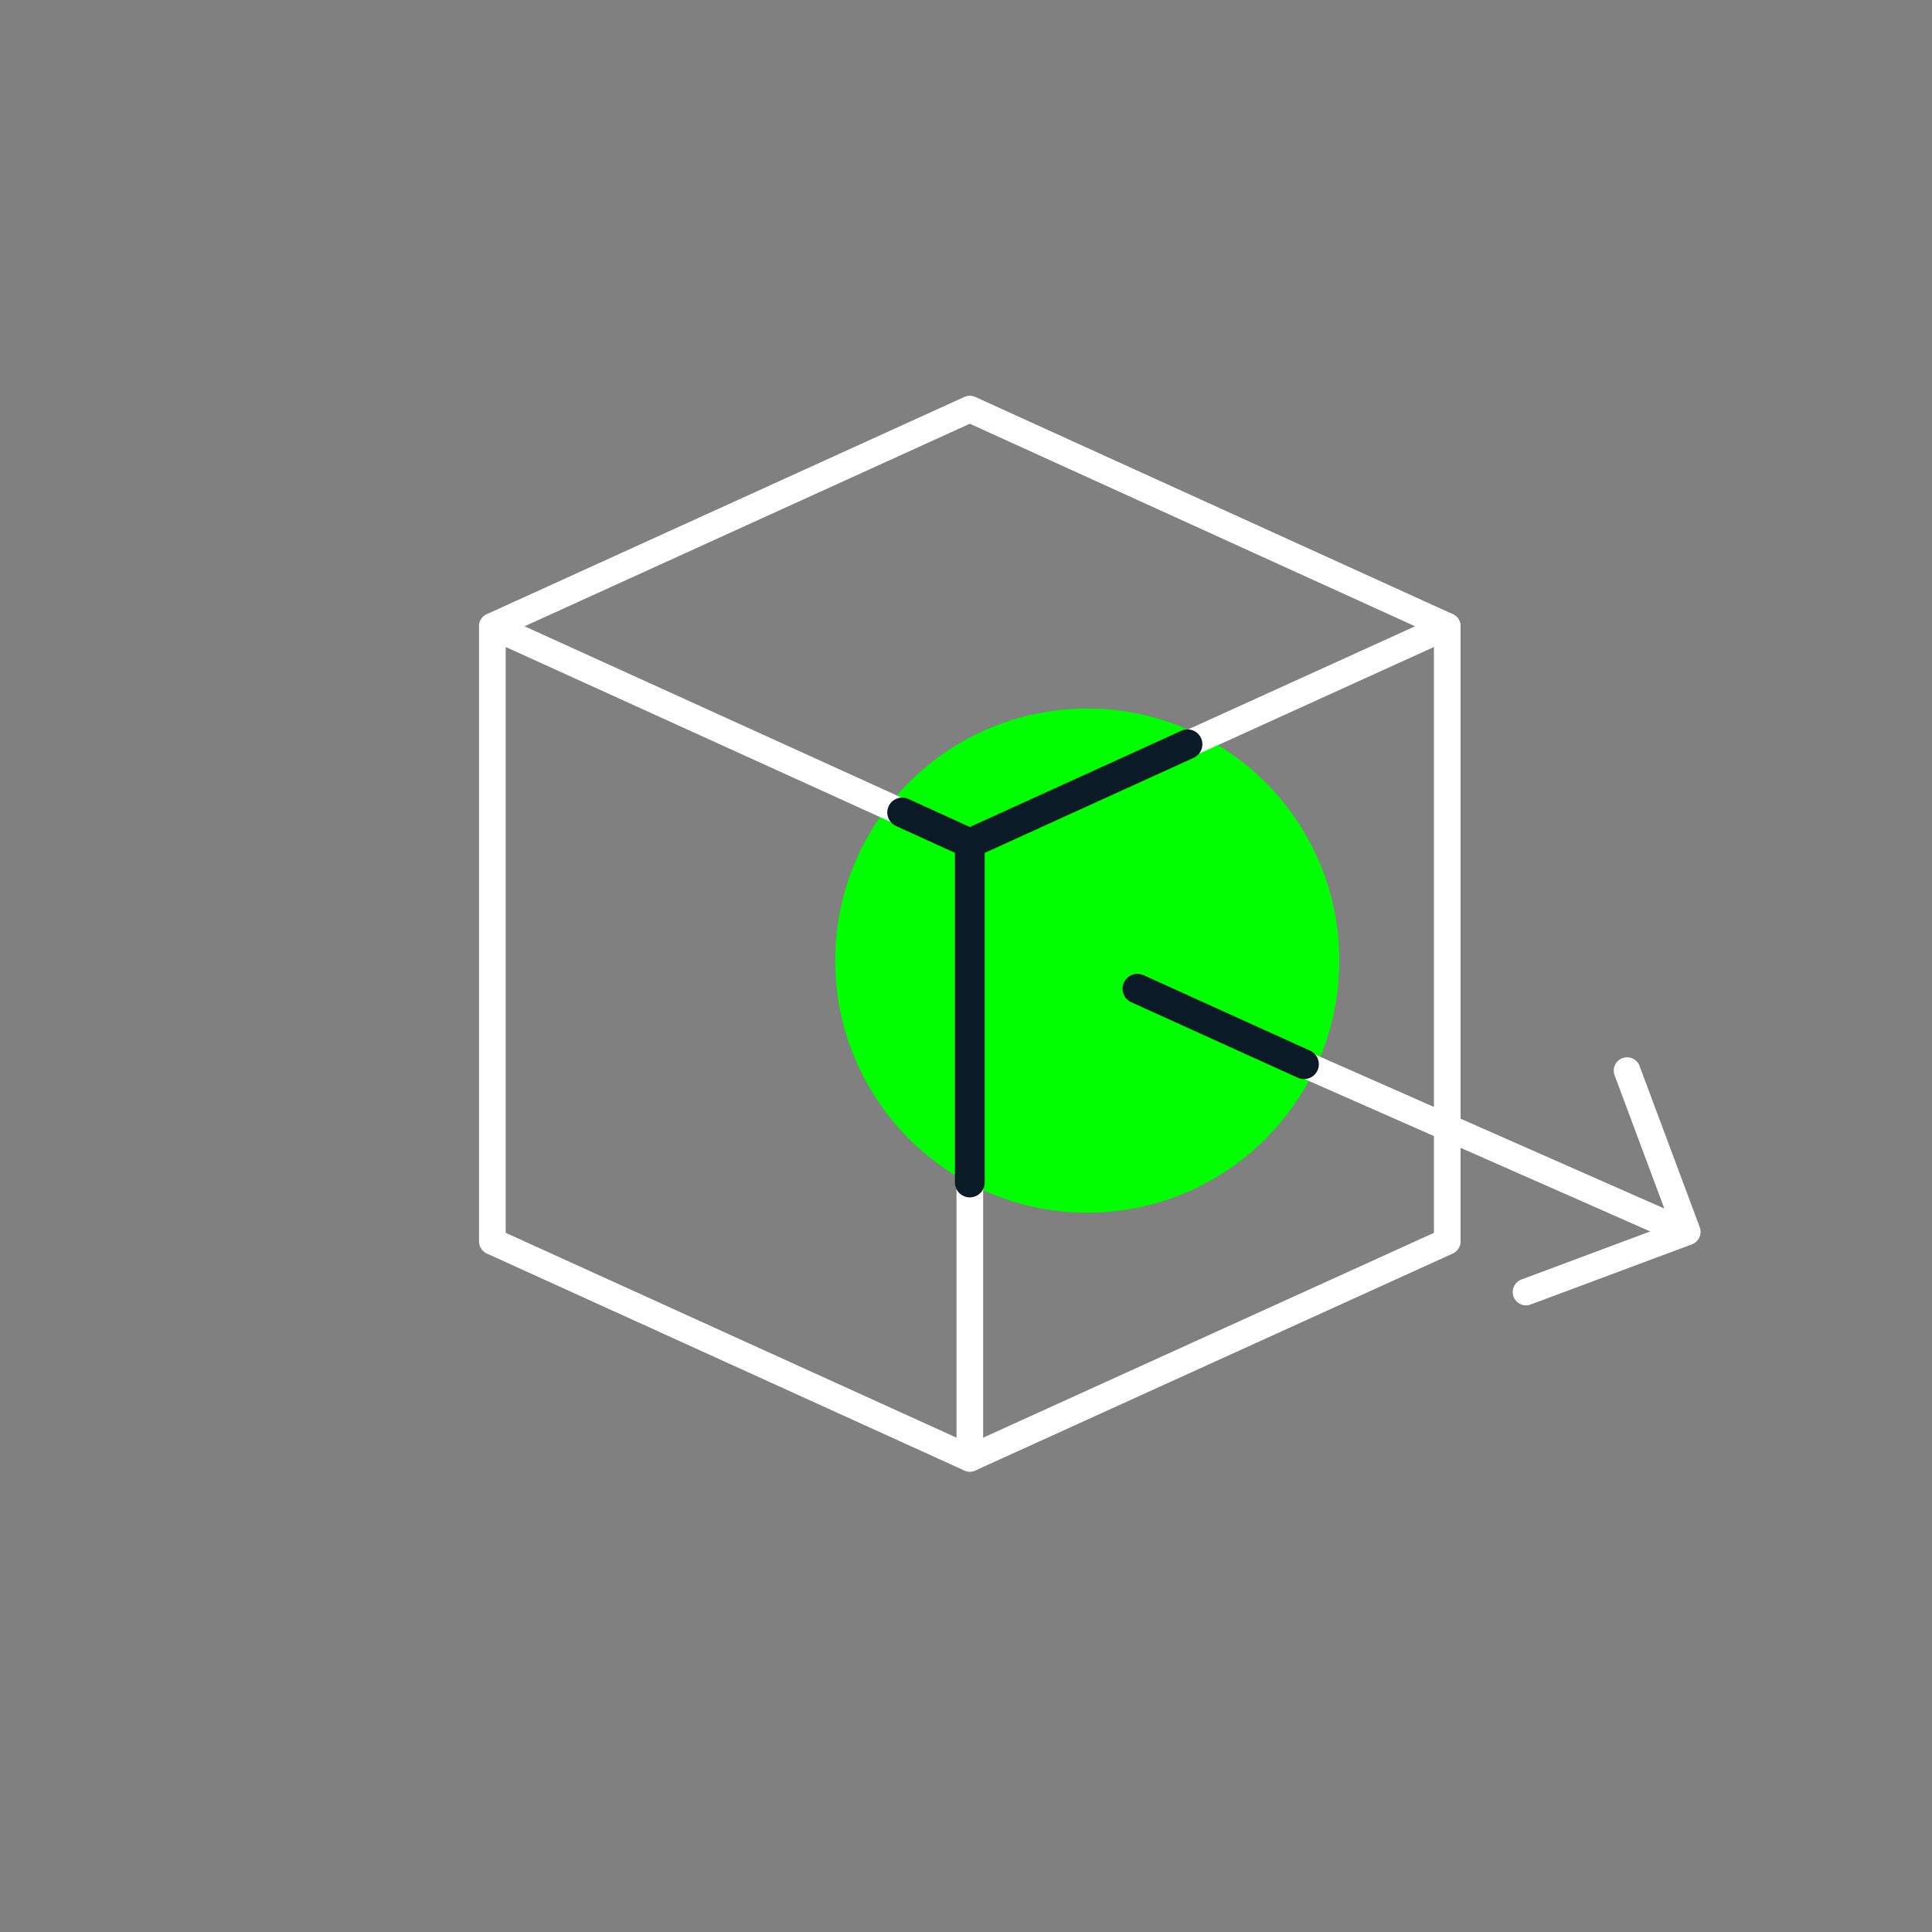
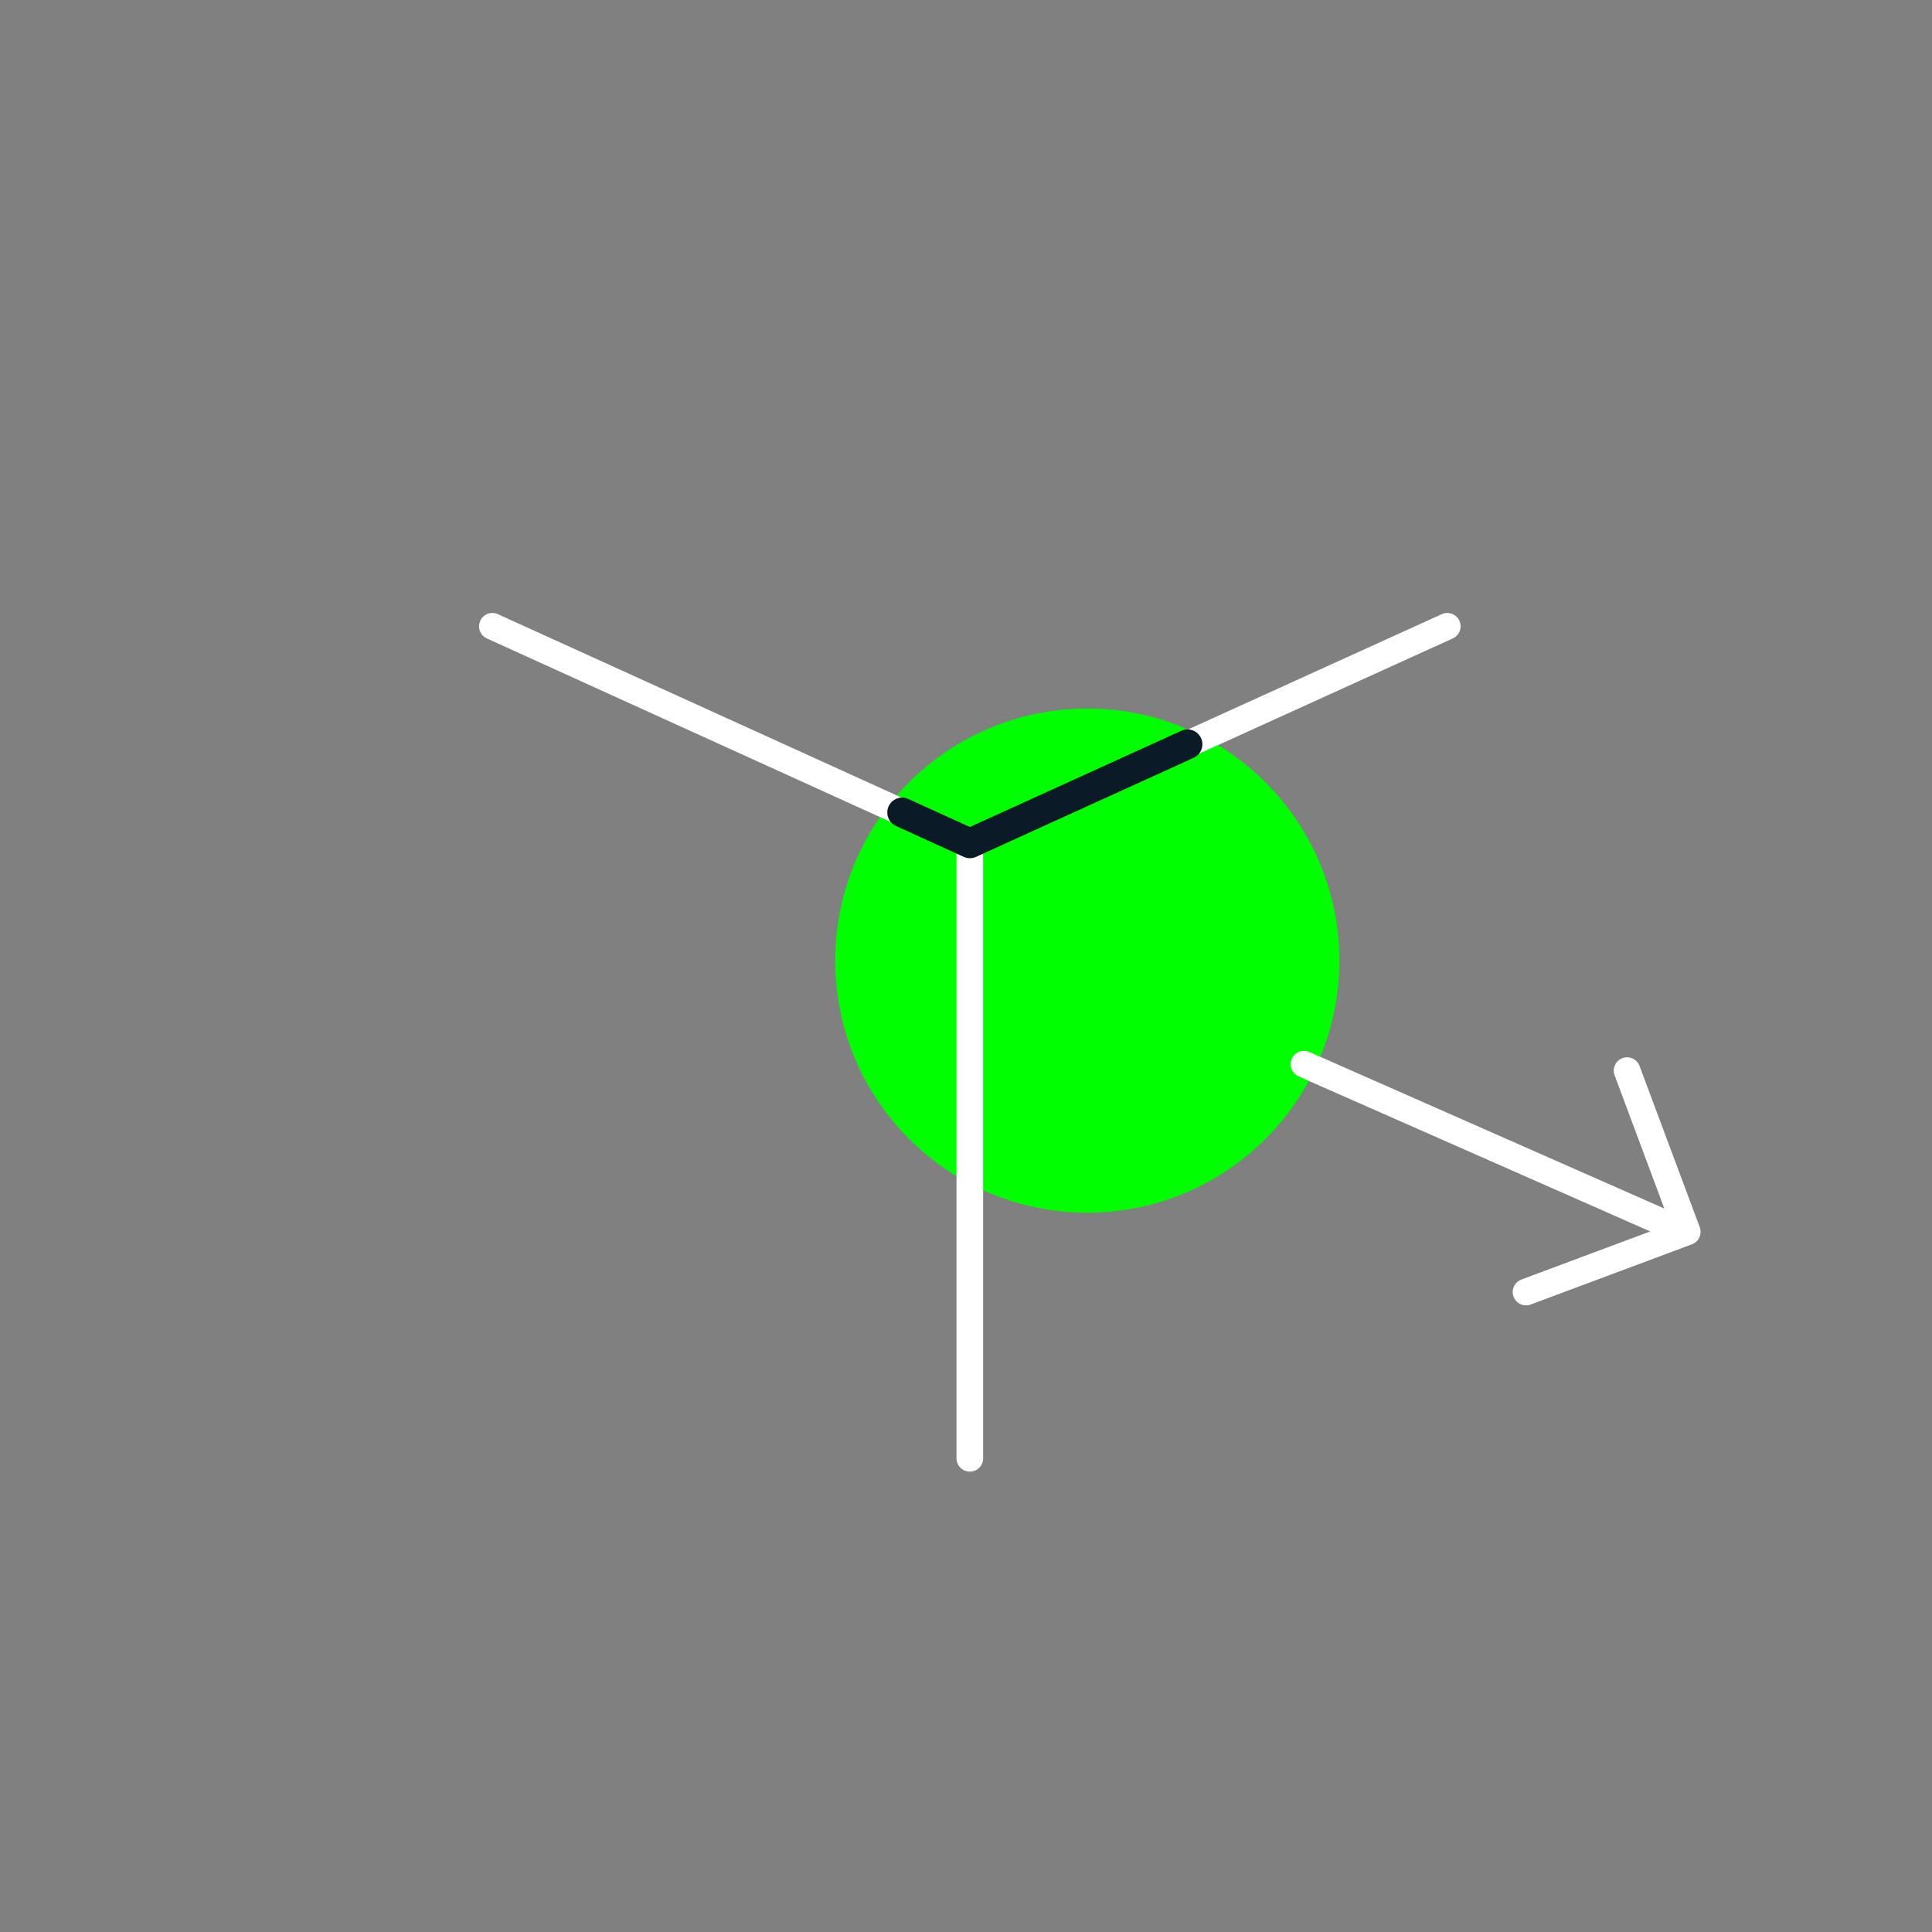
<svg xmlns="http://www.w3.org/2000/svg" width="87" height="87" viewBox="0 0 87 87" fill="none">
  <rect x="0" y="0" width="87" height="87" fill="#808080" stroke="none" />
  <g clip-path="url(#clip0_758_1683)">
    <path d="M48.961 53.938C54.86 53.938 59.641 49.157 59.641 43.258C59.641 37.36 54.86 32.578 48.961 32.578C43.063 32.578 38.281 37.36 38.281 43.258C38.281 49.157 43.063 53.938 48.961 53.938Z" fill="#00FF00" stroke="#00FF00" stroke-width="1.34" stroke-linecap="round" stroke-linejoin="round" />
-     <path d="M43.672 65.672L22.172 55.902V28.202L43.672 18.422L65.172 28.202V55.902L43.672 65.672Z" stroke="white" stroke-width="1.2" stroke-linecap="round" stroke-linejoin="round" />
    <path d="M22.172 28.203L43.672 37.973L65.172 28.203" stroke="white" stroke-width="1.2" stroke-linecap="round" stroke-linejoin="round" />
    <path d="M43.672 37.969V65.669" stroke="white" stroke-width="1.2" stroke-linecap="round" stroke-linejoin="round" />
    <path d="M40.625 36.586L43.675 37.976L53.475 33.516" stroke="#0A1A27" stroke-width="1.34" stroke-linecap="round" stroke-linejoin="round" />
-     <path d="M43.672 37.969V53.249" stroke="#0A1A27" stroke-width="1.34" stroke-linecap="round" stroke-linejoin="round" />
    <path d="M58.719 47.922L75.139 55.162" stroke="white" stroke-width="1.2" stroke-linecap="round" stroke-linejoin="round" />
-     <path d="M51.219 44.523L58.719 47.923" stroke="#0A1A27" stroke-width="1.34" stroke-linecap="round" stroke-linejoin="round" />
    <path d="M73.269 48.211L75.979 55.471L68.719 58.181" stroke="white" stroke-width="1.2" stroke-linecap="round" stroke-linejoin="round" />
  </g>
  <defs>
    <clipPath id="clip0_758_1683">
      <rect width="86" height="86" fill="white" transform="translate(0.5 0.25)" />
    </clipPath>
  </defs>
</svg>